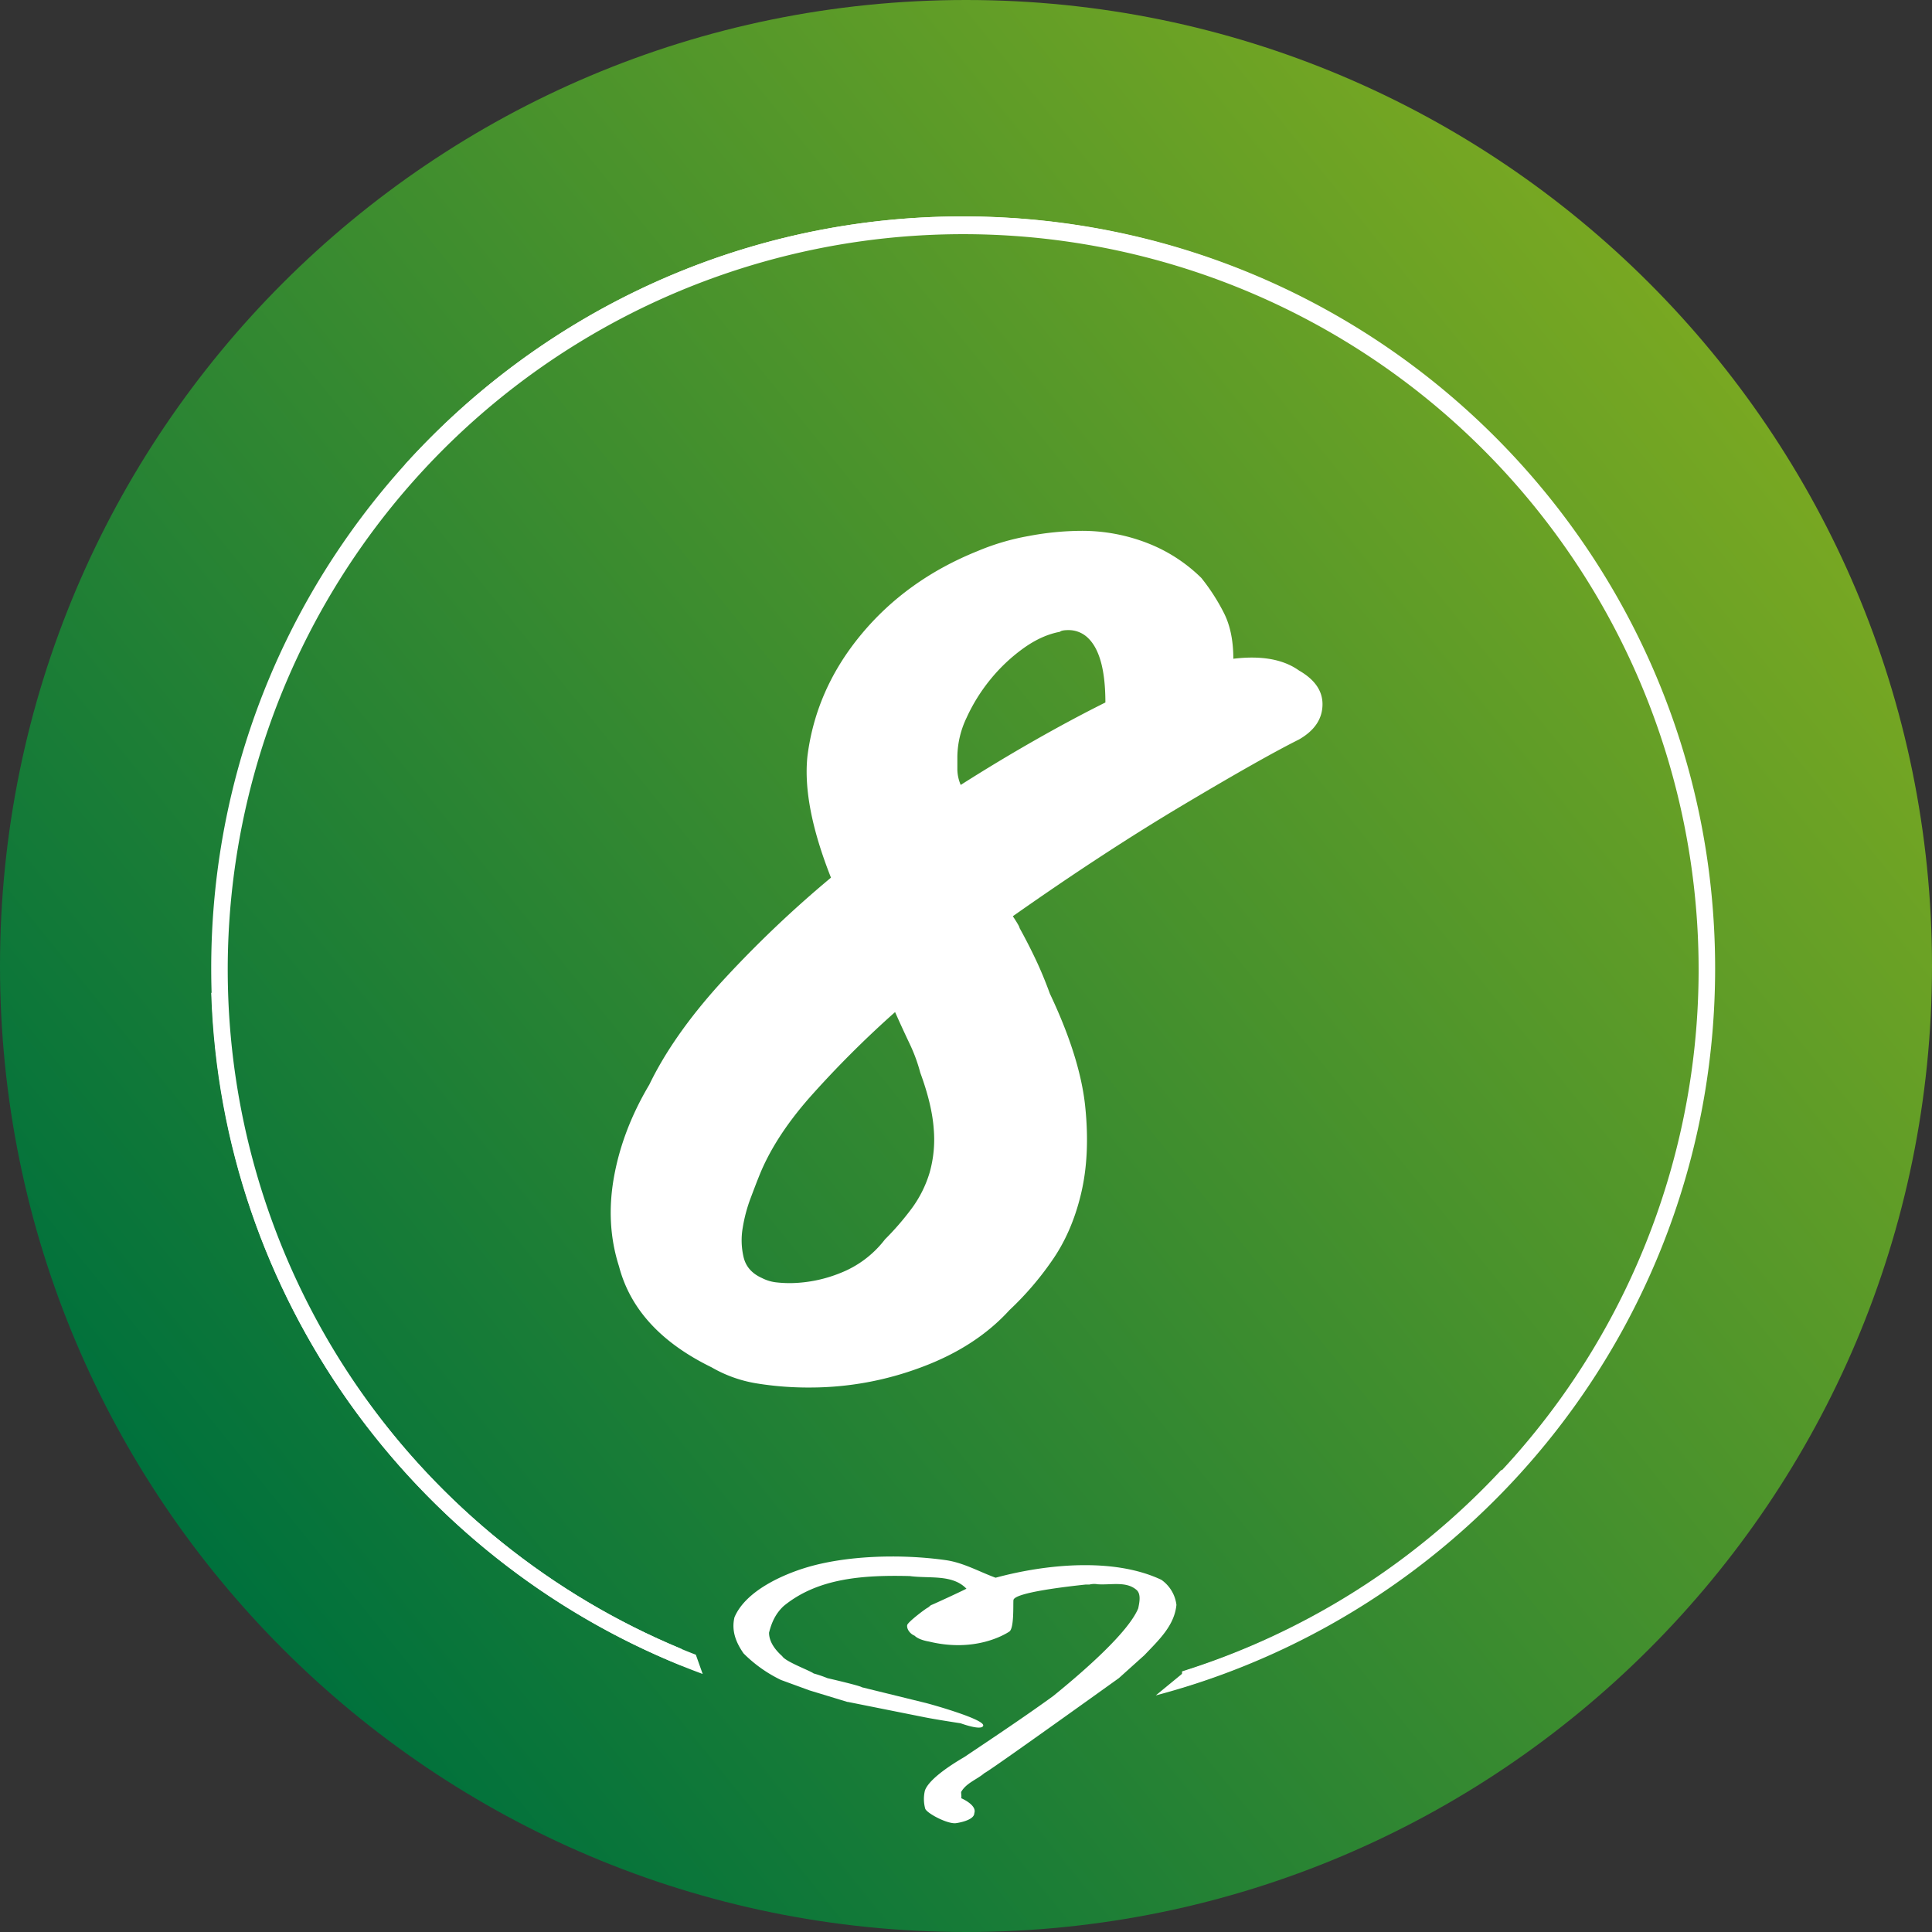
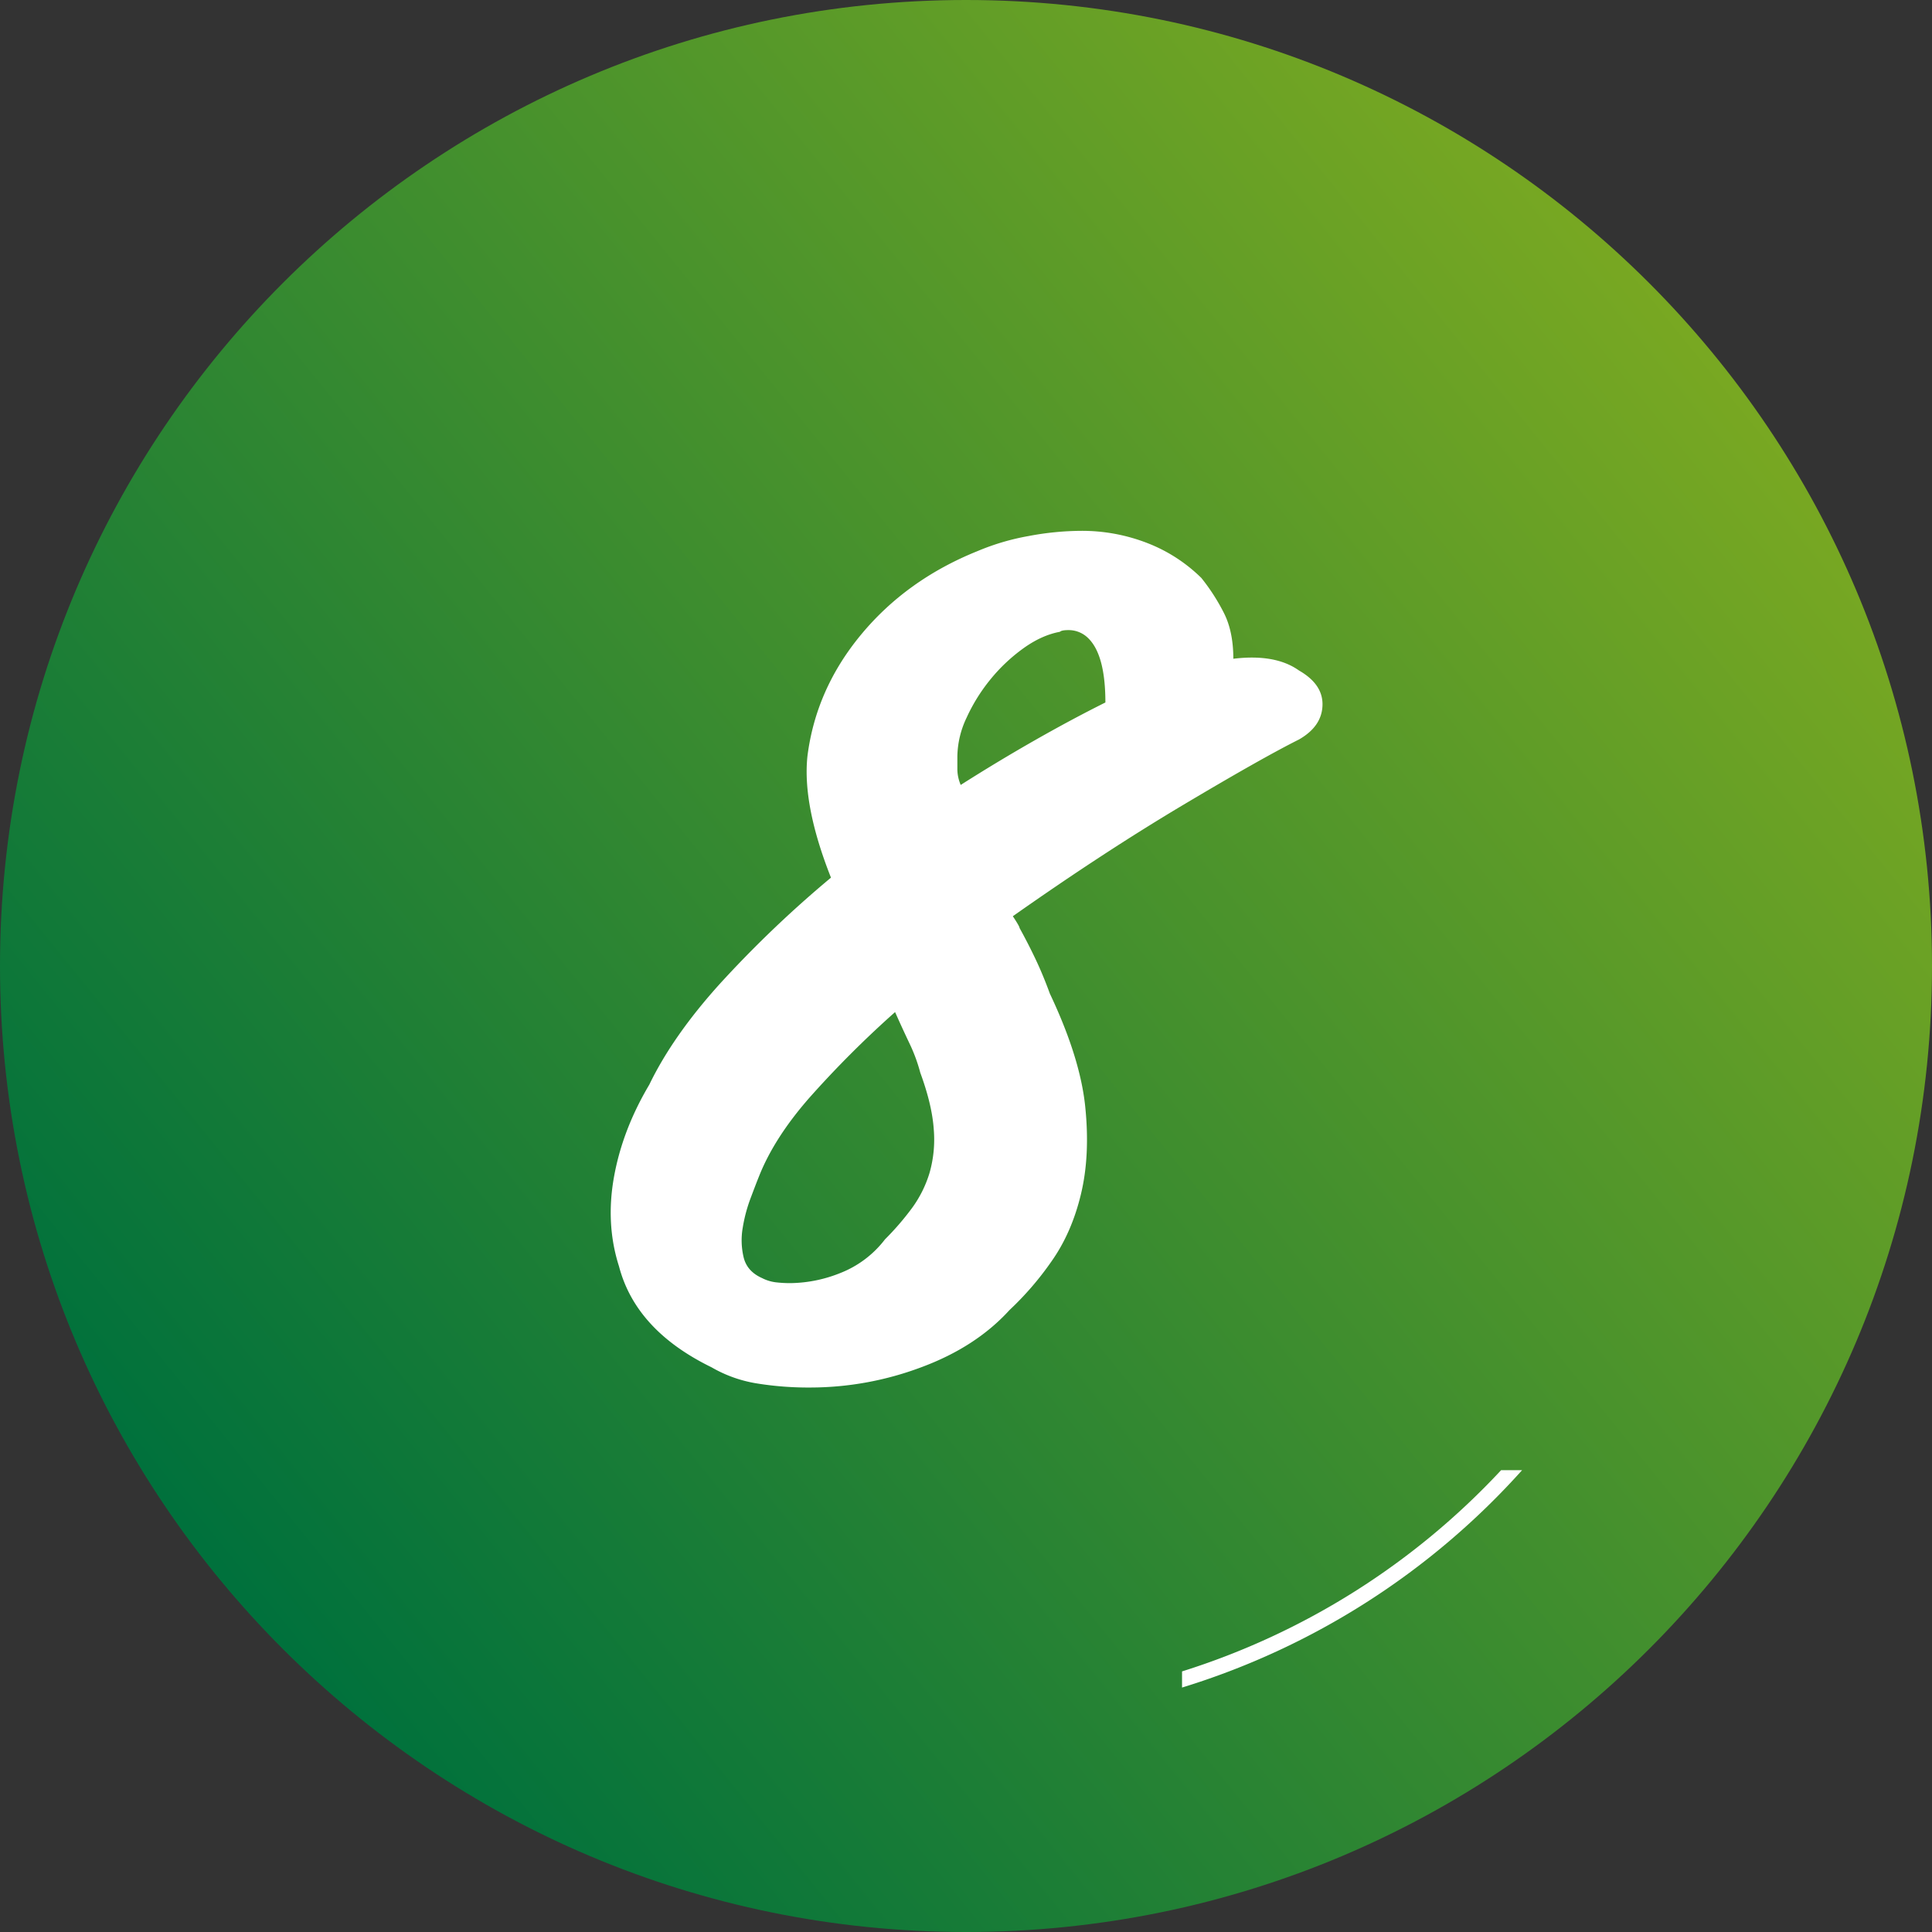
<svg xmlns="http://www.w3.org/2000/svg" viewBox="0 0 1044.52 1044.52">
  <rect x="0" y="0" width="1044.52" height="1044.52" fill="#333333" stroke="none" />
  <defs>
    <style>.cls-1{fill:url(#Unbenannter_Verlauf);}.cls-2,.cls-3{fill:#fff;}.cls-2{fill-rule:evenodd;}</style>
    <linearGradient id="Unbenannter_Verlauf" x1="118.76" y1="13316.15" x2="959.33" y2="13996.31" gradientTransform="matrix(1, 0, 0, -1, 0, 14164.91)" gradientUnits="userSpaceOnUse">
      <stop offset="0" stop-color="#00713c" />
      <stop offset="1" stop-color="#7daa21" />
    </linearGradient>
  </defs>
  <g id="Ebene_2" data-name="Ebene 2">
    <g id="Ebene_1-2" data-name="Ebene 1">
      <path class="cls-1" d="M522.26,0h0c288.44,0,522.26,233.82,522.26,522.26h0c0,288.44-233.82,522.26-522.26,522.26h0C233.82,1044.52,0,810.7,0,522.26H0C0,233.82,233.82,0,522.26,0Z" />
-       <path class="cls-2" d="M122.56,536.76h-8.37c5.3,164.73,109.06,305,254.24,363.77v-9.06C228,833.22,127.81,696.8,122.56,536.76Z" />
-       <path class="cls-2" d="M520.45,125.4c204,0,372.68,154.29,395.48,352.31h8.42C901.5,275.07,729.1,117,520.45,117c-119.55,0-227.2,51.89-301.63,134.3h11.37C302.87,173.88,406.1,125.4,520.45,125.4Z" />
      <path class="cls-2" d="M639.06,903.63v8.73A407.49,407.49,0,0,0,822.89,794.85H811.55A399,399,0,0,1,639.06,903.63Z" />
-       <path class="cls-2" d="M627.86,854.1c-25.85-12.21-62.64-8.42-89.59-1.12-8.73-3.17-17.39-8.16-27-9.51-24.15-3.4-54.15-2.63-76.29,4.29-11.06,3.44-31.72,12-37.9,26.64-1.75,7.45.95,13.78,4.92,19.49a73.45,73.45,0,0,0,20.24,14.37l15.39,5.63,20.43,6.22.24,0,41.23,8.24c6.34,1.29,19.83,3.33,19.83,3.33s11.39,4.23,12.2,1.3c.95-3.49-29.33-11.91-31.4-12.37l-34.26-8.42c-.65-.79-18.54-4.91-18.54-4.91a70.08,70.08,0,0,0-7.46-2.54c-2.07-1.58-15.22-6.35-17-9.35-2.86-2.54-7.12-7.12-7.12-12.69,1.42-5.71,3.64-10.46,7.93-14.43,18.39-15.07,42.81-16.82,68.18-16.18,10.48,1.44,23-1.1,30.61,6.83-3.34,1.74-18.87,8.89-19.18,8.89l-1.58,1.29c-1,.31-11,7.88-11.27,9.51-.36,2.13,1.58,4.76,4,5.71,2.38,2.38,7.62,3.13,7.77,3.17,24.66,6,40.78-3.62,43.45-5.39s2-14.82,2.22-17c.37-4.15,30-7.46,39-8.42H589a10.44,10.44,0,0,1,4.45-.16c7.28.48,15.38-1.75,20.93,3,2.7,2.24,1.59,7,1,10-5.4,13.17-30.31,34.73-46,47.44-14.8,10.77-33.16,23-48.07,33-1.29.8-18.62,10.53-21.26,18.08a19.76,19.76,0,0,0,.17,9.84c.94,2.52,12.37,8.57,16.83,7.77,0,0,9.7-1.3,9.7-5.39,1.59-4.44-7.12-8.09-7.12-8.09.32-.16,0-2.22,0-3.33,2.7-4.9,8.72-6.82,12.69-10.31.95.16,72.58-51.26,72.58-51.26l13.81-12.41c7.77-8.18,16.19-15.91,17.32-27.19A19.38,19.38,0,0,0,627.86,854.1Z" />
      <path class="cls-3" d="M702.29,362.5Q715,369.79,715,380.7q0,11.83-12.74,19.11-20,10-62.78,35.48t-91.9,60.06c2.42,3.64,3.64,5.77,3.64,6.37q4.54,8.19,8.64,16.83t7.74,18.65q16.38,34.59,19.11,61t-2.28,47.31q-5,20.94-15.92,36.4a165.53,165.53,0,0,1-22.75,26.38q-18.21,20-47.77,30.94a171,171,0,0,1-59.6,10.92,174.53,174.53,0,0,1-29.57-2.27,71.29,71.29,0,0,1-24.11-8.65q-41-20-50.05-54.59-7.28-22.74-2.73-48.23t19.11-50q12.74-26.39,38.22-54.6a612.24,612.24,0,0,1,60-57.32q-15.48-39.12-12.74-65.51,4.54-36.39,29.12-66t62.78-45a128.58,128.58,0,0,1,27.75-8.19A155.82,155.82,0,0,1,584,287a97.25,97.25,0,0,1,36.85,6.82,85.54,85.54,0,0,1,28.66,18.66,108.43,108.43,0,0,1,12.28,19.1q5,10,5,24.57Q689.54,353.4,702.29,362.5ZM478.46,670.05A148.83,148.83,0,0,0,493,653.22a63.22,63.22,0,0,0,9.55-19.11,65.72,65.72,0,0,0,2.27-23.66q-.91-13.19-7.27-30.48A88.84,88.84,0,0,0,491.65,564q-4.09-8.62-7.73-16.83a556.44,556.44,0,0,0-46.41,46.41q-19.11,21.84-27.3,42.76c-1.22,3-2.73,7-4.55,11.83a82.78,82.78,0,0,0-4.09,15.47A39.75,39.75,0,0,0,402,679.6q1.8,7.74,10,11.38a22.15,22.15,0,0,0,7.28,2.27,65,65,0,0,0,8.19.46,74.4,74.4,0,0,0,26.84-5.46A56.17,56.17,0,0,0,478.46,670.05ZM519.4,424.37q20-12.72,40-24.11t38.22-20.47q0-25.47-9.1-34.58a15,15,0,0,0-10.92-4.55c-2.43,0-4,.32-4.55.91q-10,1.85-20,9.1a92.93,92.93,0,0,0-17.74,16.84A95,95,0,0,0,522.59,388a50.17,50.17,0,0,0-5,20.93v7.28A22.1,22.1,0,0,0,519.4,424.37Z" />
-       <path class="cls-3" d="M520.73,117c-224.52,0-406.54,182-406.54,406.54,0,175,110.6,324.19,265.71,381.48l-3.7-10.41q-5.24-2-10.43-4.23a397.61,397.61,0,1,1,309.93,0q-17,7.17-34.37,12.7l-16.46,13.53c174.07-46,302.4-204.54,302.4-393.07C927.27,299.05,745.26,117,520.73,117Z" />
    </g>
  </g>
</svg>